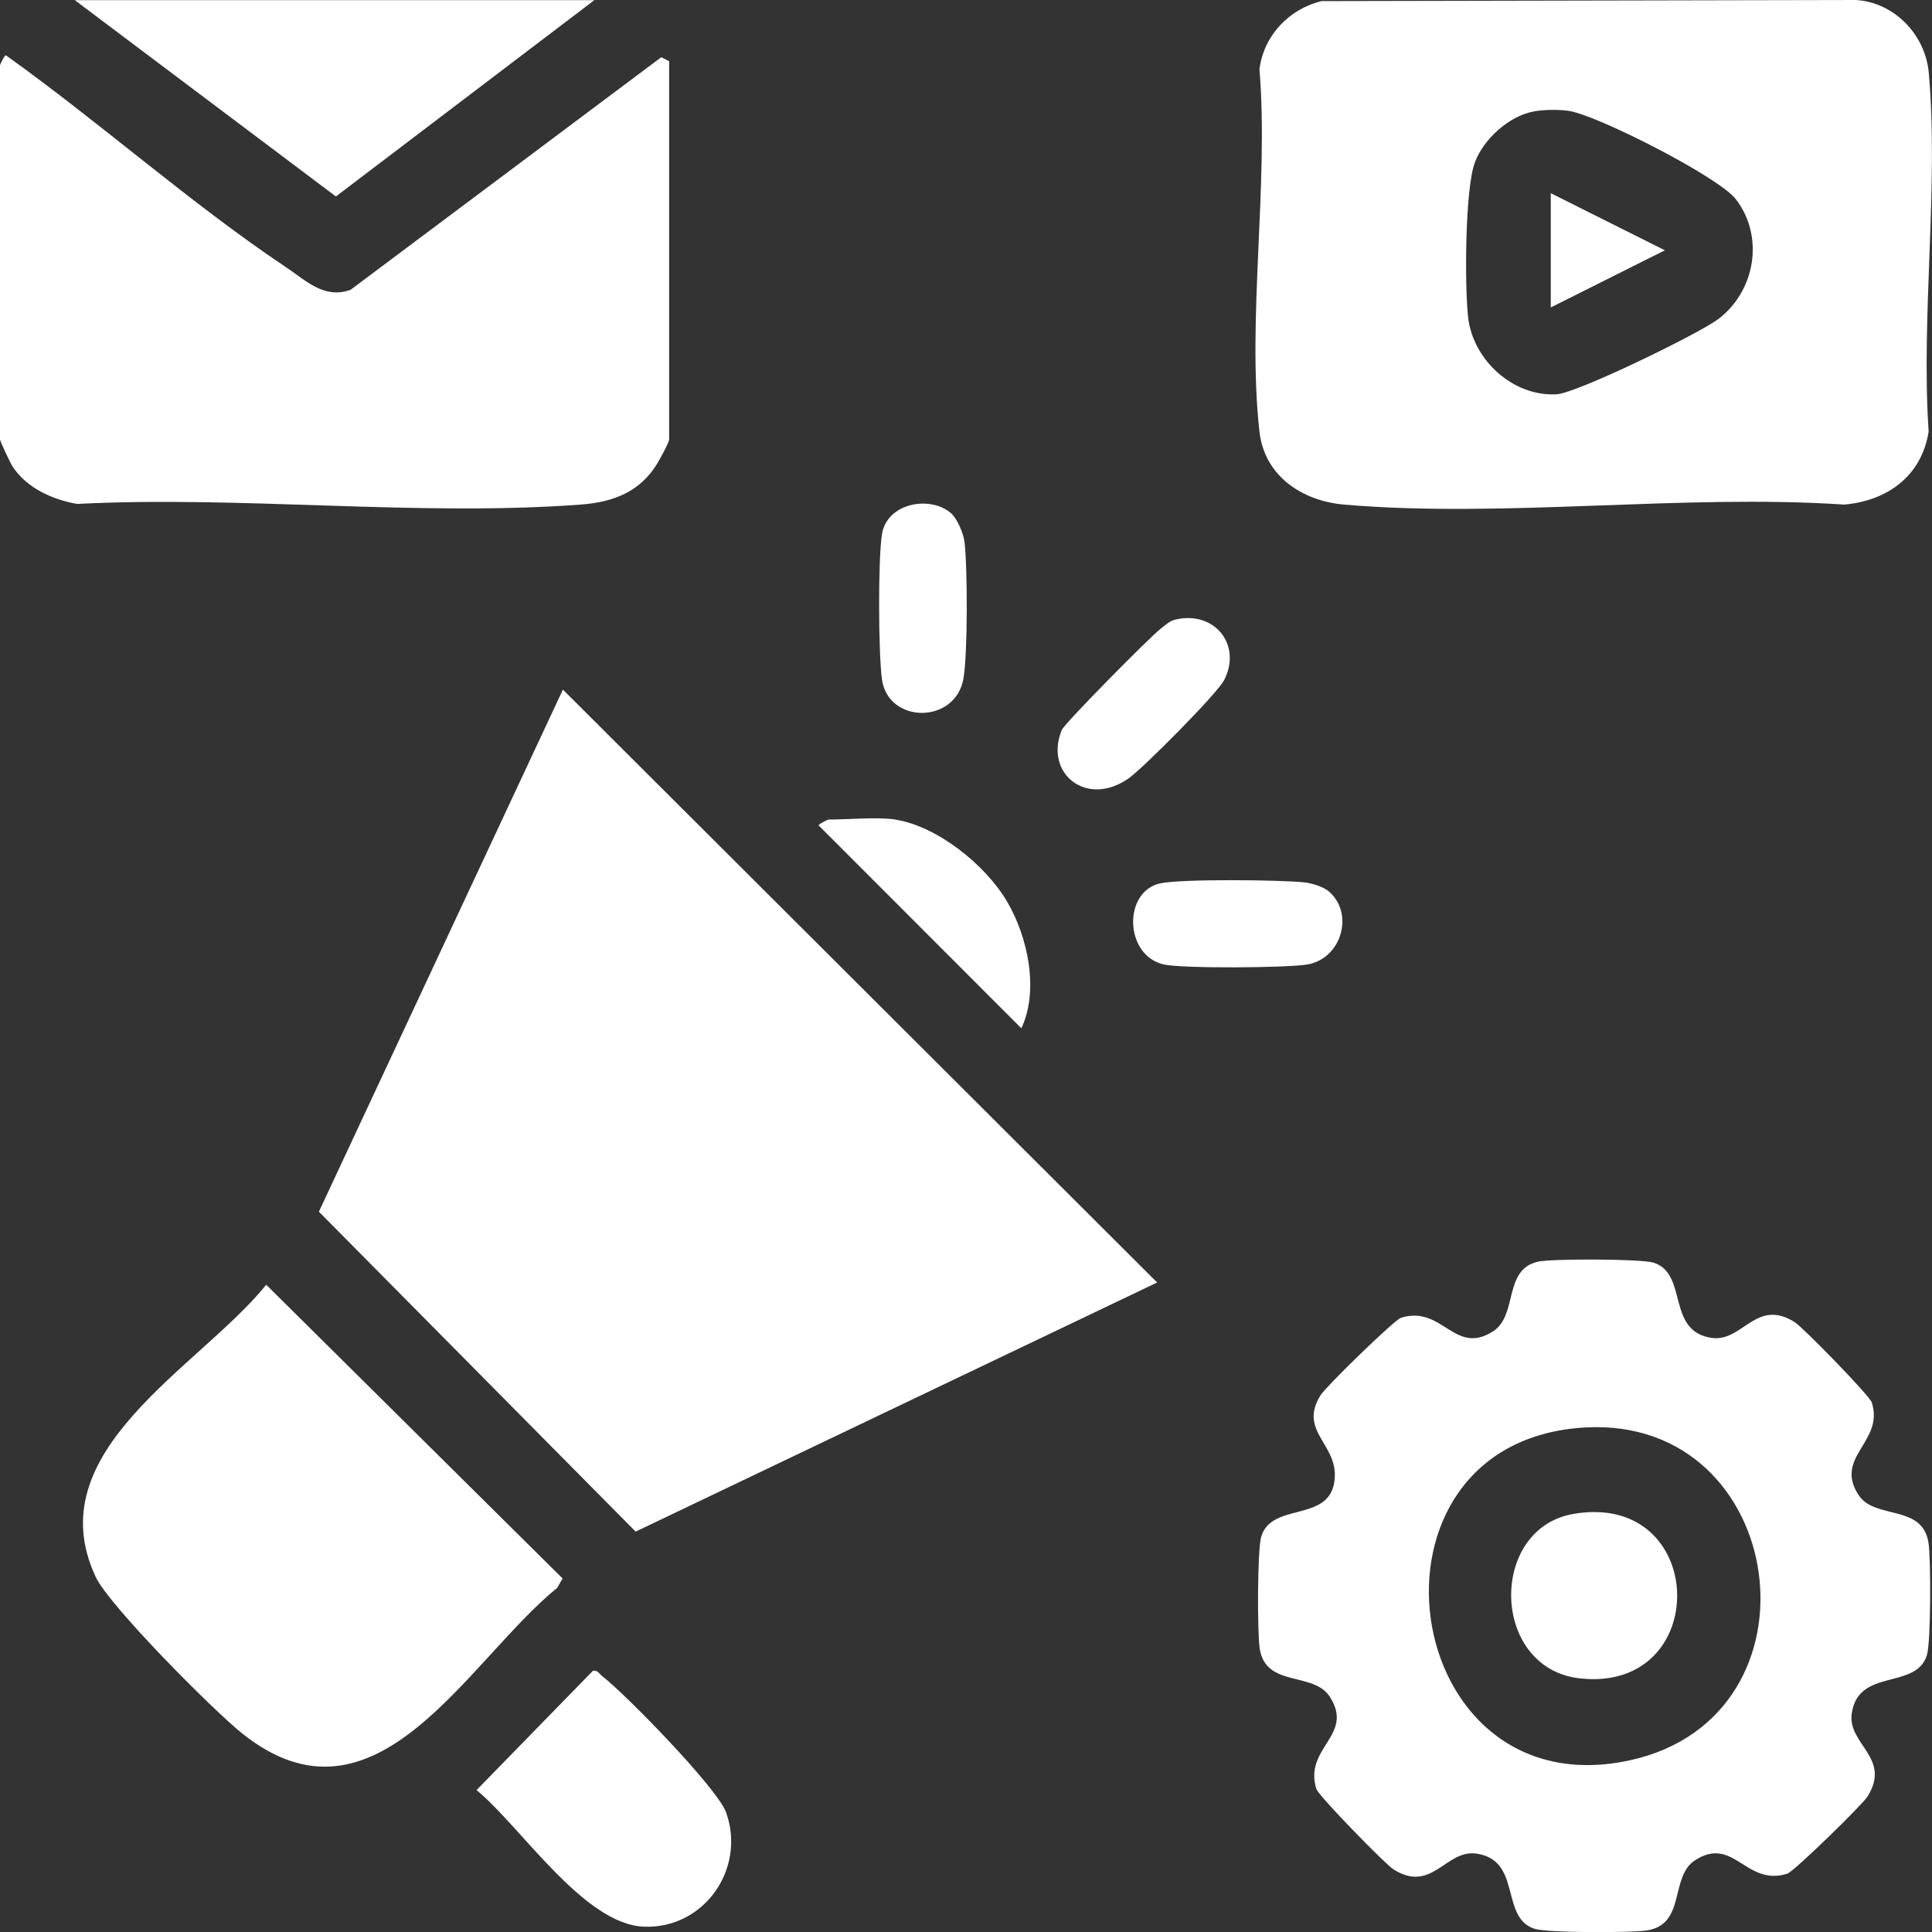
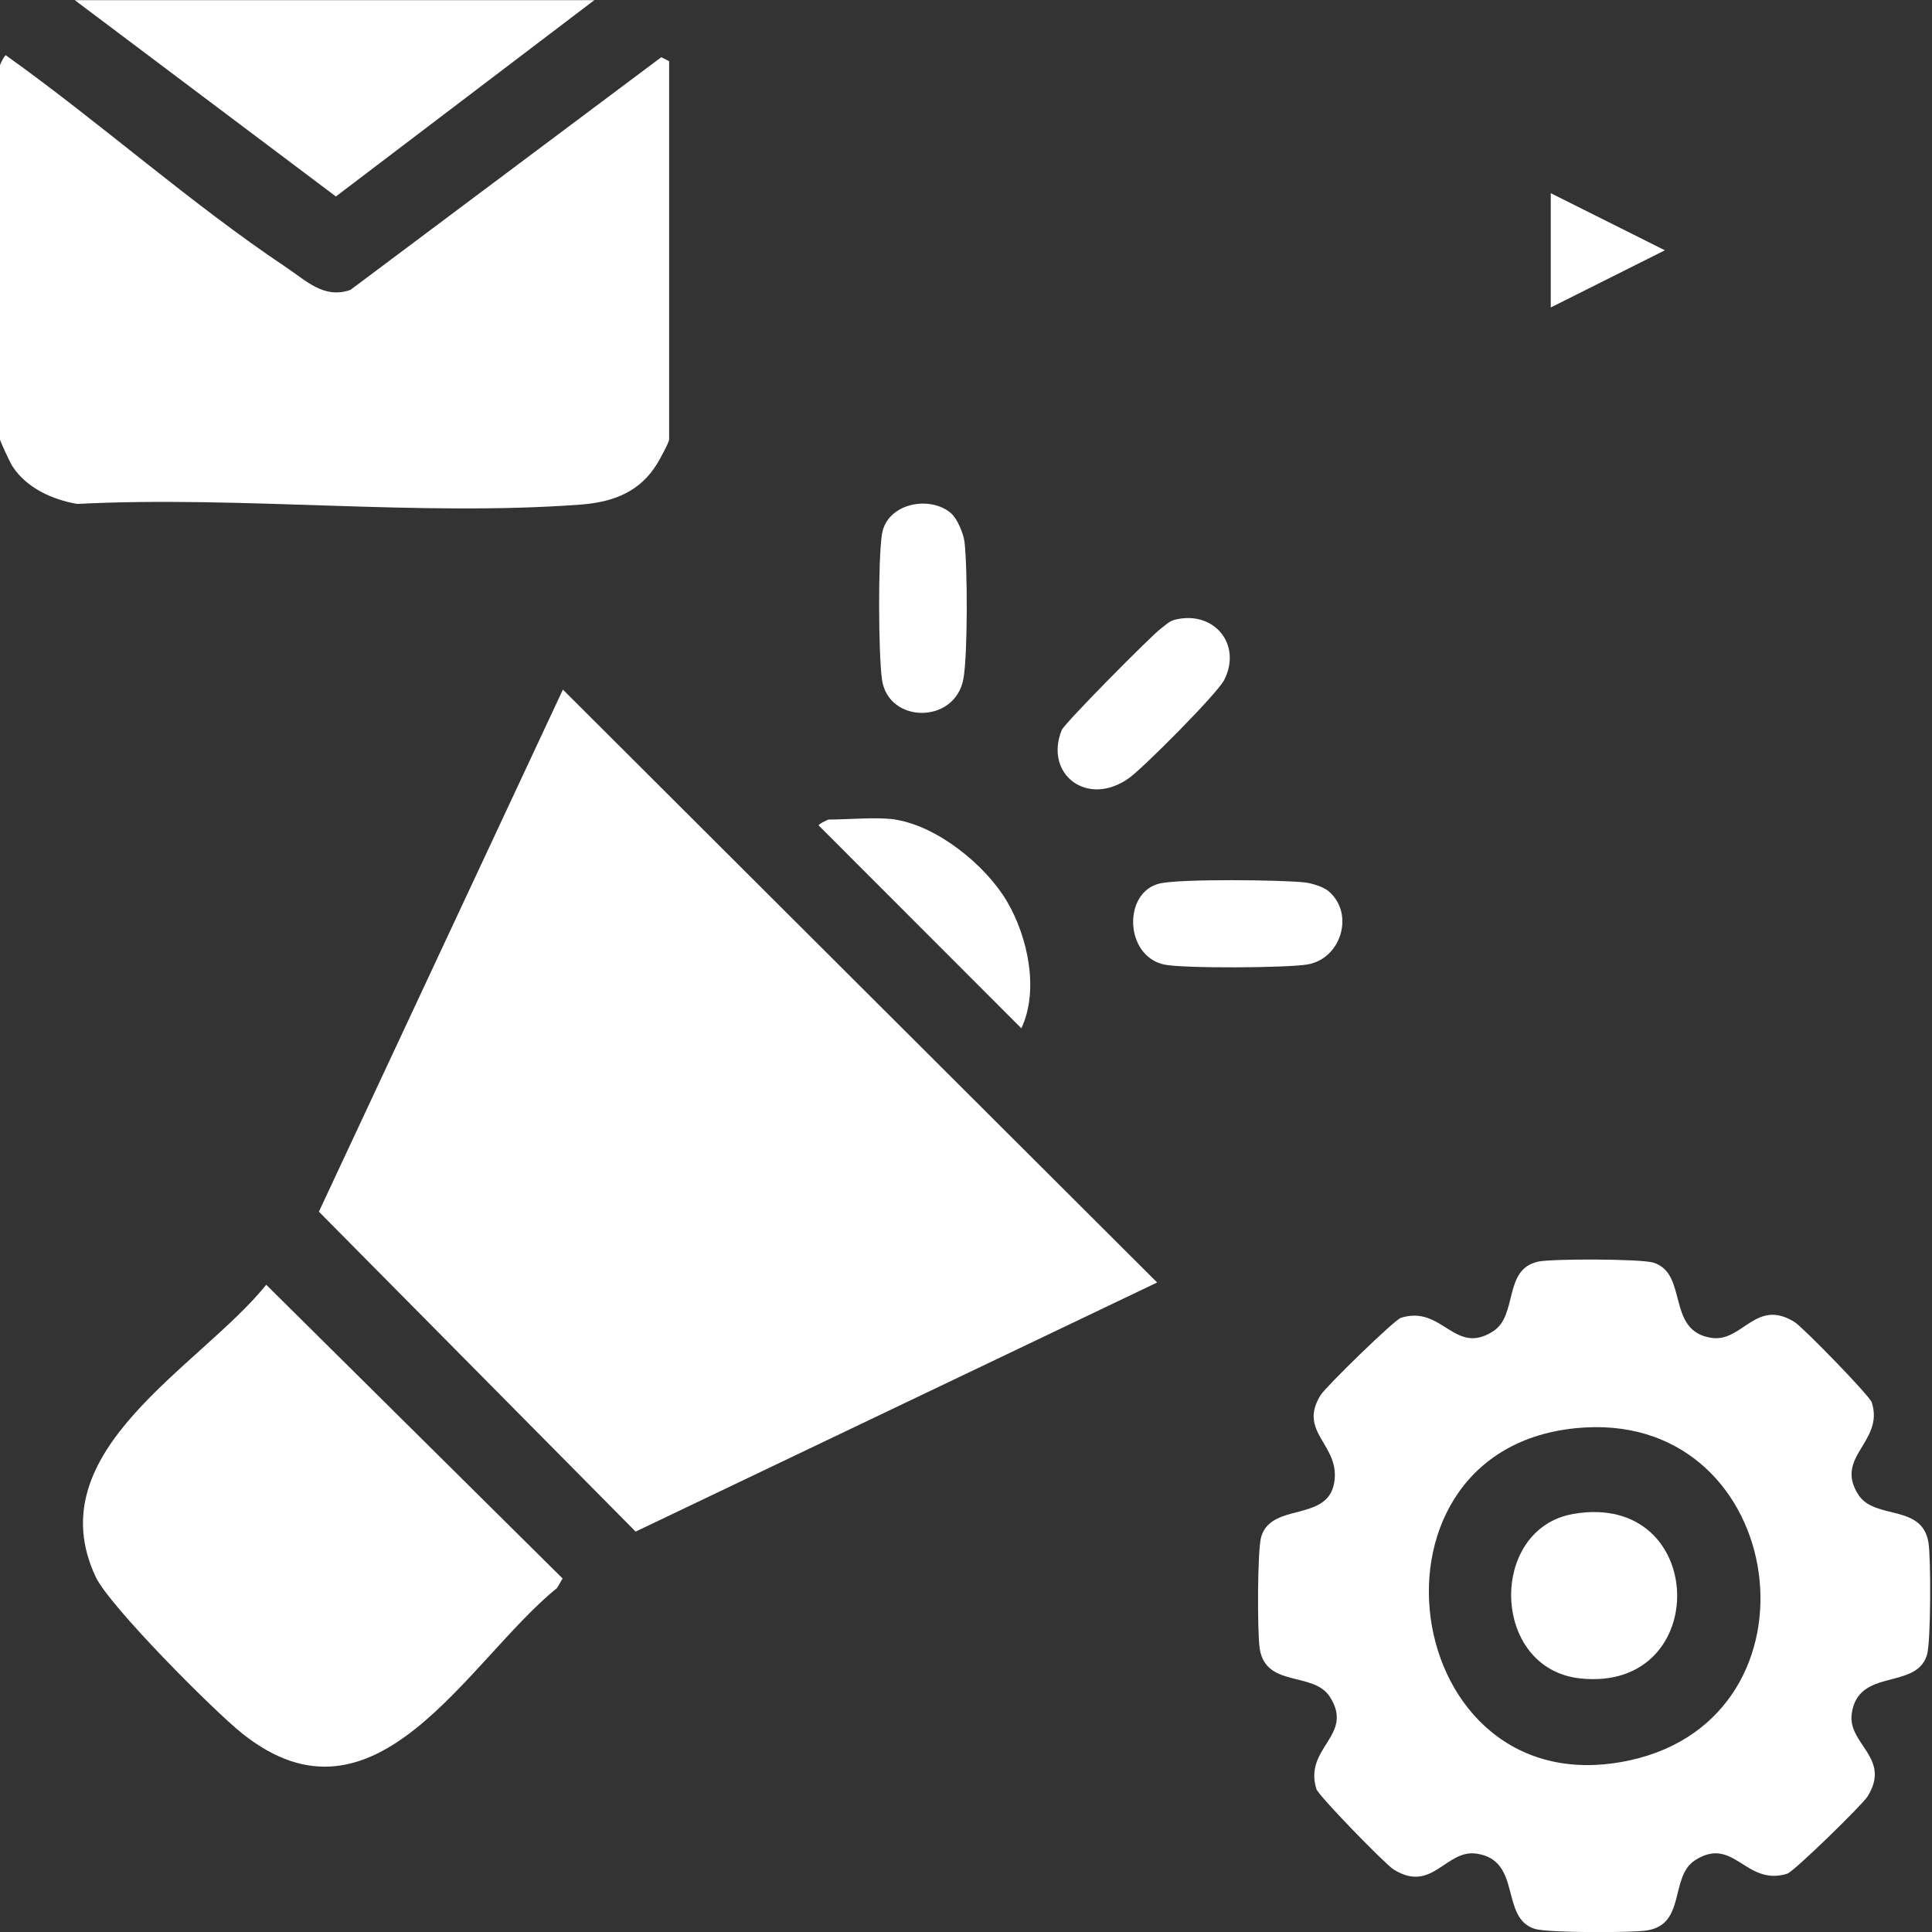
<svg xmlns="http://www.w3.org/2000/svg" width="65" height="65" viewBox="0 0 65 65" fill="none">
  <rect x="0" y="0" width="65" height="65" fill="#333333" stroke="none" />
  <g clip-path="url(#clip0_604_4726)">
    <path d="M18.938 23.201L38.931 43.148L21.385 51.529L10.729 40.766L18.938 23.201Z" fill="white" />
-     <path d="M44.459 0.037L62.442 0C63.738 0.081 64.779 1.174 64.892 2.452C65.231 6.293 64.626 10.626 64.887 14.52C64.653 16.011 63.503 16.85 62.044 16.976C56.607 16.614 50.584 17.439 45.216 16.976C43.808 16.853 42.541 16.016 42.373 14.52C41.949 10.739 42.691 6.189 42.373 2.325C42.523 1.192 43.36 0.312 44.457 0.037H44.459ZM51.609 3.749C50.783 3.892 49.909 4.678 49.619 5.468C49.285 6.376 49.276 9.634 49.393 10.675C49.554 12.108 50.902 13.347 52.368 13.266C53.057 13.227 57.156 11.226 57.801 10.741C59.052 9.801 59.374 7.966 58.398 6.698C57.823 5.953 53.697 3.849 52.759 3.727C52.411 3.681 51.956 3.687 51.609 3.747V3.749Z" fill="white" />
    <path d="M51.739 42.447C52.194 42.344 55.212 42.351 55.624 42.479C56.813 42.844 56.041 44.797 57.596 45.013C58.628 45.154 59.079 43.665 60.379 44.48C60.66 44.657 62.9 46.952 62.974 47.184C63.401 48.512 61.697 49.006 62.523 50.289C63.077 51.148 64.673 50.585 64.882 51.904C64.965 52.428 64.965 55.242 64.83 55.681C64.466 56.871 62.515 56.099 62.299 57.655C62.157 58.688 63.645 59.139 62.831 60.441C62.656 60.722 60.358 62.966 60.13 63.038C58.73 63.477 58.332 61.744 57.027 62.587C56.169 63.141 56.731 64.738 55.413 64.947C54.89 65.03 52.079 65.03 51.64 64.896C50.451 64.531 51.222 62.578 49.667 62.362C48.636 62.22 48.185 63.709 46.885 62.895C46.603 62.719 44.362 60.419 44.289 60.191C43.851 58.79 45.583 58.392 44.74 57.085C44.187 56.226 42.591 56.789 42.382 55.47C42.299 54.946 42.299 52.133 42.434 51.694C42.784 50.548 44.647 51.203 44.884 49.903C45.121 48.604 43.638 48.202 44.433 46.934C44.608 46.652 46.906 44.409 47.134 44.336C48.533 43.897 48.931 45.631 50.237 44.788C51.072 44.249 50.57 42.711 51.739 42.449V42.447ZM53.342 48.025C45.291 48.467 46.998 60.956 54.856 59.219C61.557 57.737 60.167 47.649 53.342 48.025Z" fill="white" />
    <path d="M0 2.192C0.005 2.157 0.161 1.843 0.198 1.861C3.358 4.115 6.413 6.847 9.626 8.993C10.309 9.45 10.908 10.068 11.793 9.751L22.248 1.925L22.512 2.059V14.784C22.512 14.881 22.206 15.44 22.119 15.584C21.537 16.552 20.628 16.894 19.538 16.976C14.082 17.385 8.108 16.671 2.597 16.954C1.764 16.811 0.892 16.418 0.419 15.688C0.343 15.572 0 14.84 0 14.782L0 2.192Z" fill="white" />
    <path d="M8.957 43.224L18.928 53.106L18.744 53.423C15.715 55.884 12.654 61.919 8.149 58.321C7.179 57.547 3.678 54.03 3.218 53.05C1.231 48.805 6.712 46.008 8.959 43.222L8.957 43.224Z" fill="white" />
    <path d="M19.996 0.005L11.301 6.61L2.516 0.005H19.996Z" fill="white" />
-     <path d="M19.948 56.212C20.109 56.18 20.166 56.32 20.265 56.396C21.05 57 24.141 60.168 24.429 60.977C25.107 62.877 23.684 64.904 21.659 64.821C19.633 64.738 17.507 61.432 16.033 60.226L19.948 56.212Z" fill="white" />
    <path d="M30.126 27.575C31.541 27.798 33.154 29.103 33.873 30.317C34.591 31.532 34.961 33.328 34.362 34.596L27.543 27.771C27.525 27.732 27.854 27.573 27.873 27.573C28.528 27.573 29.529 27.479 30.126 27.573V27.575Z" fill="white" />
    <path d="M39.555 20.843C40.859 20.541 41.79 21.691 41.188 22.875C40.955 23.337 38.481 25.818 37.993 26.171C36.58 27.19 35.118 26.036 35.722 24.559C35.812 24.338 38.718 21.398 39.062 21.143C39.228 21.021 39.331 20.896 39.555 20.843Z" fill="white" />
    <path d="M32.006 17.277C32.203 17.45 32.415 17.948 32.449 18.226C32.553 19.081 32.56 22.026 32.413 22.837C32.134 24.374 29.881 24.351 29.673 22.86C29.552 21.997 29.538 18.814 29.673 17.973C29.837 16.924 31.297 16.648 32.008 17.277H32.006Z" fill="white" />
    <path d="M44.719 30.001C45.572 30.755 45.121 32.244 44.001 32.446C43.337 32.566 39.778 32.588 39.161 32.45C37.828 32.154 37.774 30.003 39.028 29.721C39.721 29.565 43.099 29.599 43.902 29.689C44.149 29.718 44.537 29.838 44.719 29.999V30.001Z" fill="white" />
    <path d="M52.174 10.344V6.5L56.013 8.421L52.174 10.344Z" fill="white" />
    <path d="M52.935 50.934C57.469 50.153 57.63 56.945 53.167 56.469C50.147 56.147 50.066 51.428 52.935 50.934Z" fill="white" />
  </g>
  <defs>
    <clipPath id="clip0_604_4726">
      <rect width="65" height="65" fill="white" />
    </clipPath>
  </defs>
</svg>